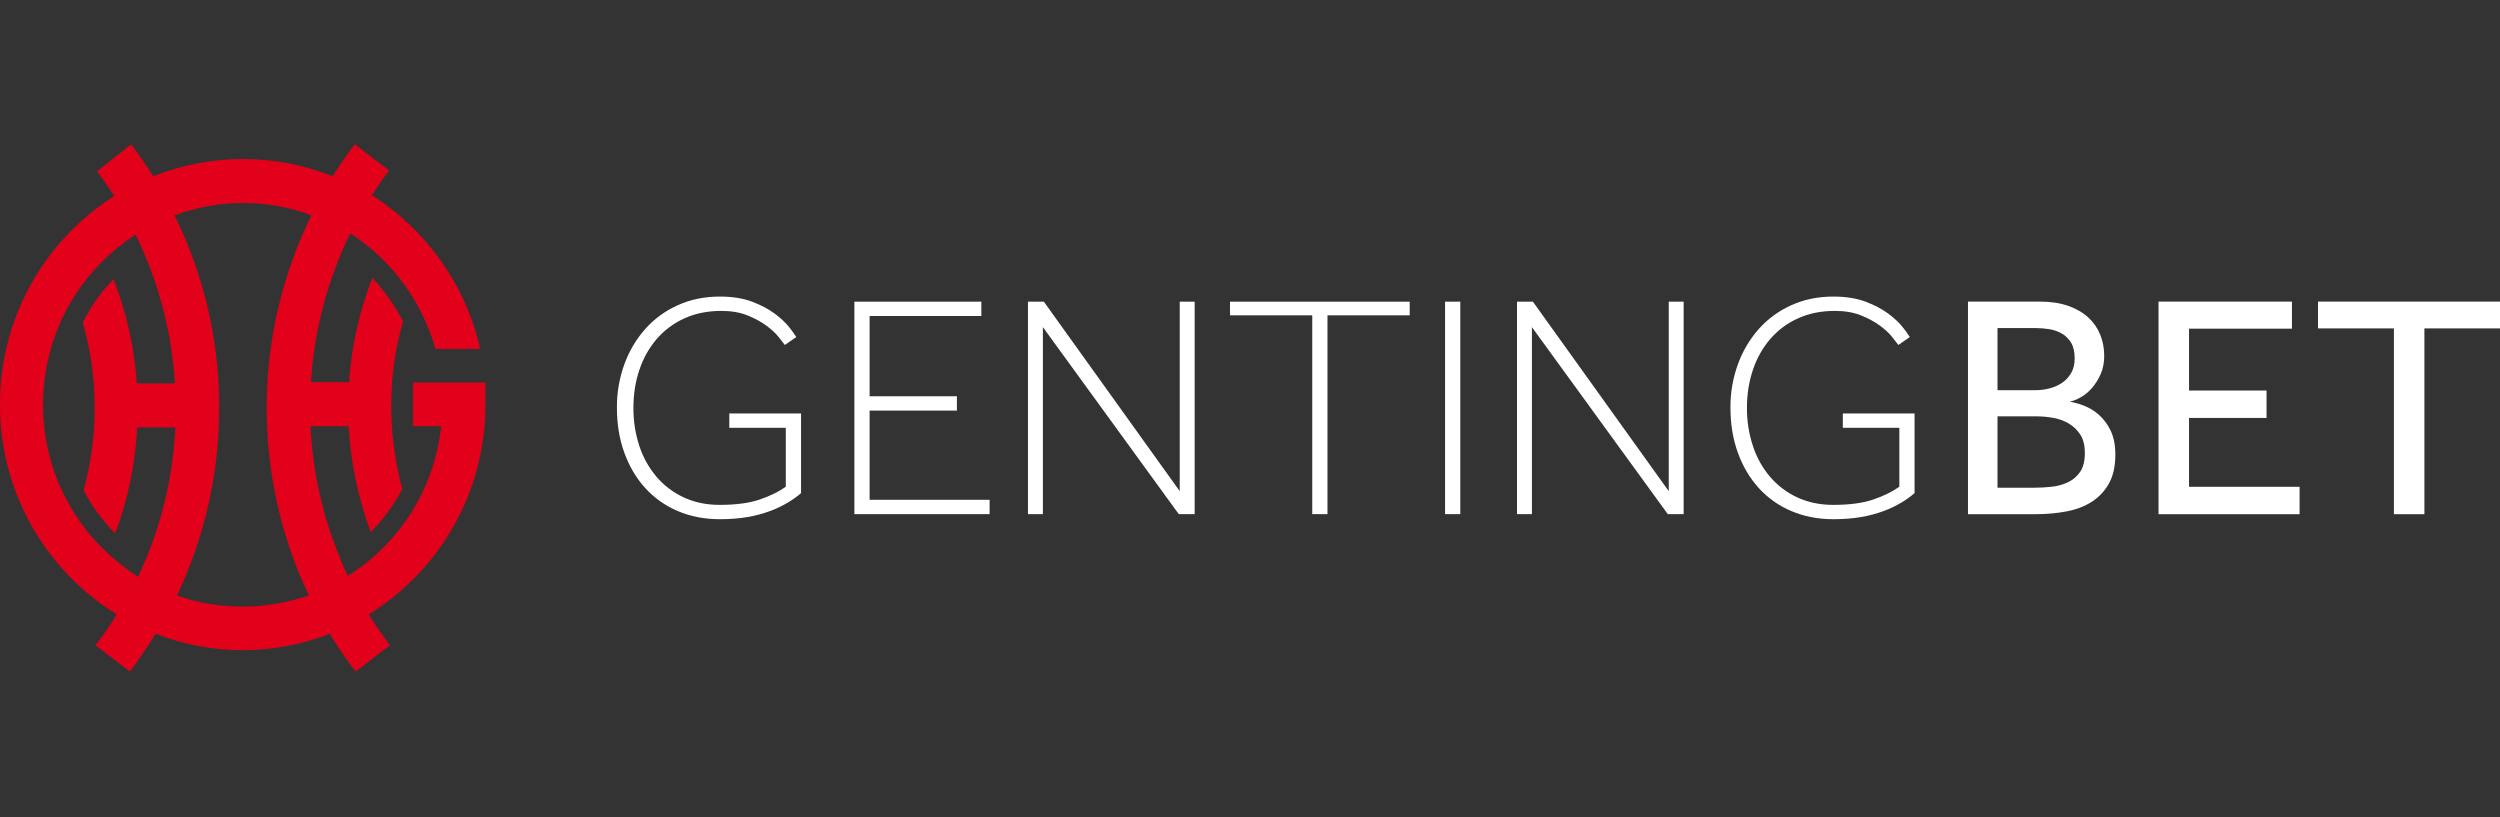
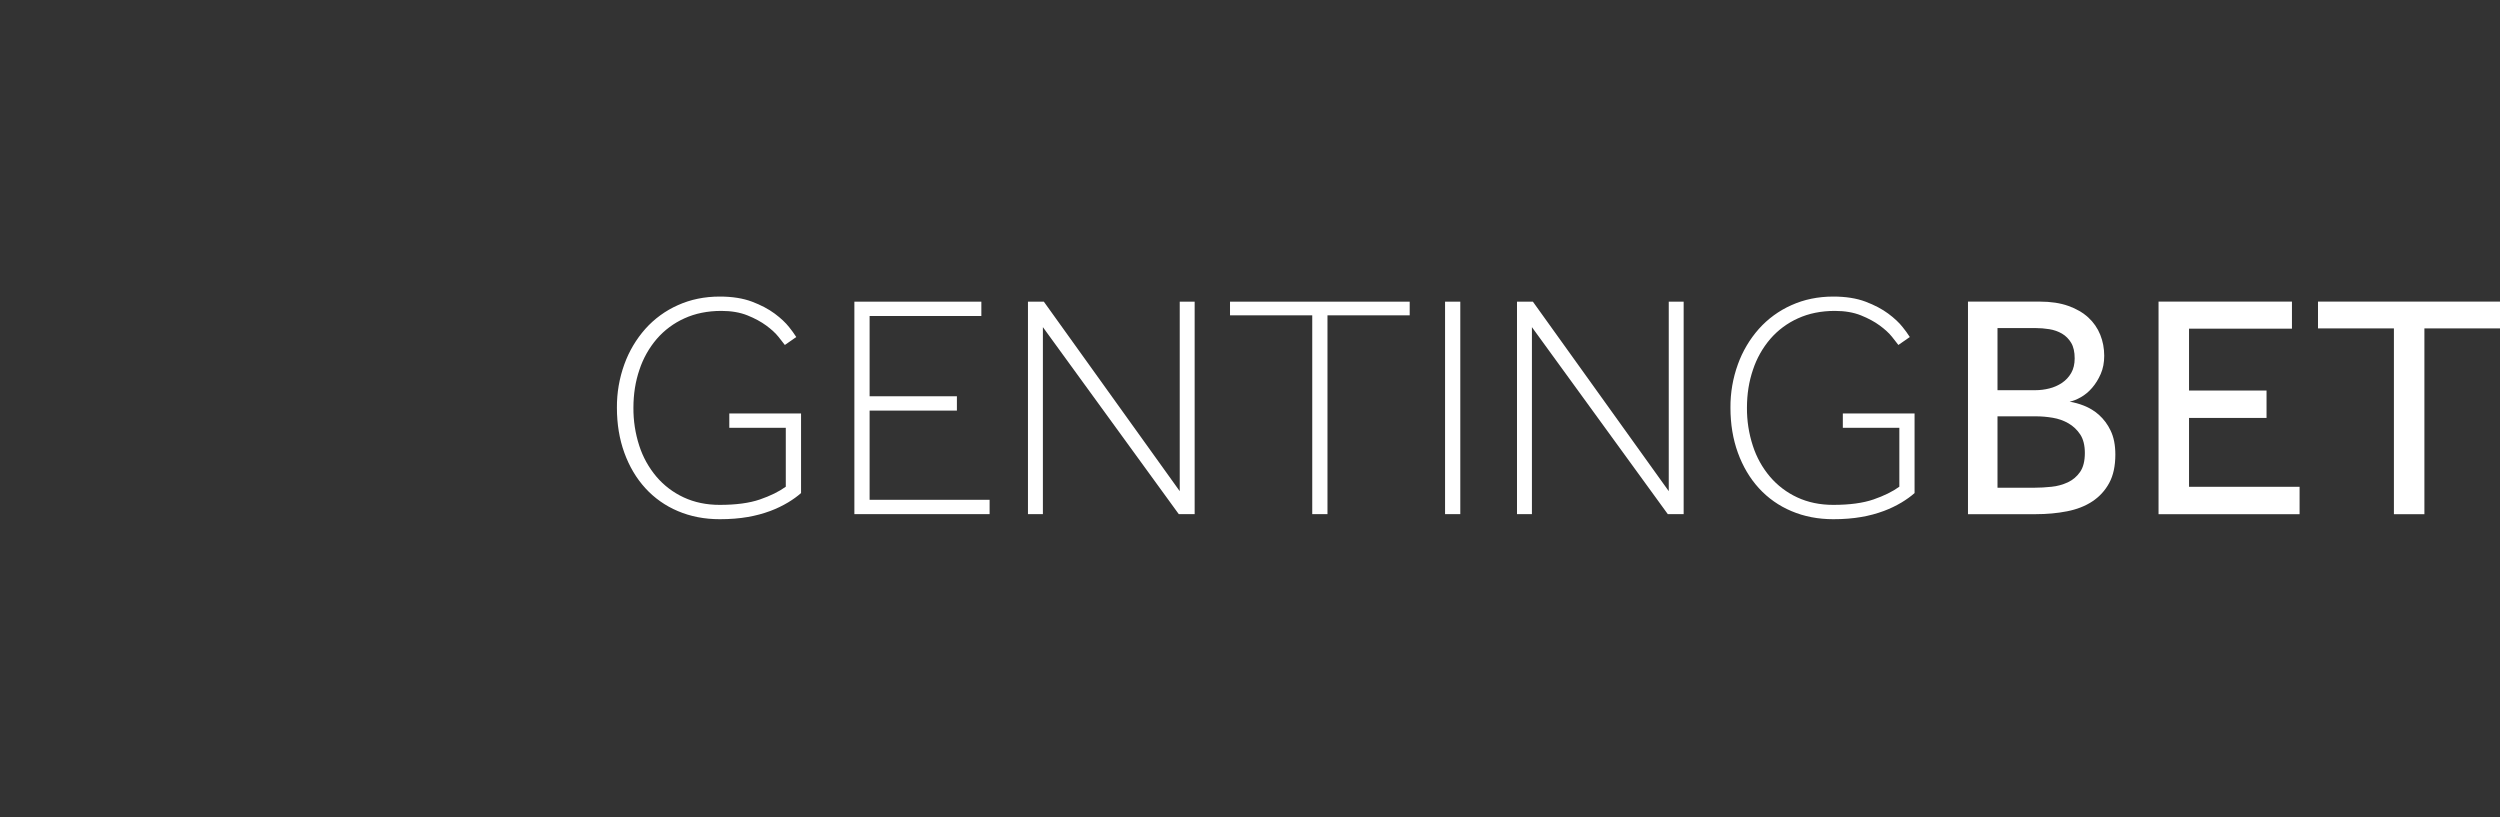
<svg xmlns="http://www.w3.org/2000/svg" width="260" height="85" viewBox="0 0 260 85" fill="none">
  <rect x="0" y="0" width="260" height="85" fill="#333333" stroke="none" />
-   <path d="M42.943 39.792V44.323H45.884C45.372 49.067 43.328 53.47 39.92 56.889C38.769 58.044 37.533 59.069 36.17 59.882C35.837 59.214 35.538 58.529 35.276 57.83C33.522 53.529 32.513 48.962 32.294 44.323H36.255C36.464 48.094 37.24 51.811 38.556 55.351C39.858 54.019 40.963 52.507 41.837 50.862C41.067 48.005 40.68 45.059 40.686 42.1C40.686 39.108 41.112 36.201 41.921 33.423C41.064 31.776 39.989 30.252 38.726 28.892C37.373 32.367 36.554 36.028 36.298 39.749H32.337C32.672 34.373 34.061 29.115 36.426 24.275C37.706 25.097 38.892 26.058 39.961 27.139C42.474 29.695 44.305 32.84 45.286 36.287H49.932C48.438 29.576 44.264 23.848 38.684 20.3C39.237 19.445 39.834 18.548 40.473 17.736L36.894 15C36.079 16.077 35.311 17.189 34.594 18.333C31.626 17.148 28.459 16.54 25.264 16.539C21.983 16.539 18.831 17.18 15.933 18.335C15.216 17.19 14.448 16.077 13.633 15L10.097 17.822C10.737 18.676 11.333 19.531 11.886 20.386C8.234 22.698 5.227 25.899 3.149 29.689C1.07 33.48 -0.013 37.736 0 42.059C-0.014 46.434 1.095 50.74 3.221 54.564C5.347 58.388 8.419 61.603 12.142 63.9C11.468 65.012 10.728 66.082 9.926 67.106L13.506 69.842C14.459 68.572 15.354 67.259 16.189 65.908C19.065 67.041 22.129 67.621 25.221 67.619C28.416 67.619 31.483 67.02 34.295 65.908C35.111 67.272 36.007 68.585 36.98 69.842L40.558 67.106C39.771 66.072 39.032 65.002 38.343 63.9C42.067 61.602 45.138 58.388 47.264 54.563C49.39 50.739 50.498 46.433 50.484 42.057V39.792H42.943ZM10.566 56.932C6.652 52.989 4.462 47.655 4.473 42.1C4.473 36.5 6.646 31.2 10.566 27.268C11.634 26.185 12.82 25.224 14.102 24.405C16.472 29.242 17.862 34.501 18.192 39.877H14.229C13.977 36.156 13.158 32.495 11.801 29.02C10.511 30.359 9.433 31.887 8.606 33.551C9.416 36.33 9.841 39.236 9.841 42.229C9.884 45.22 9.459 48.17 8.691 50.99C9.555 52.642 10.661 54.154 11.972 55.479C13.293 52.017 14.06 48.298 14.272 44.451H18.235C18.02 49.091 17.011 53.66 15.253 57.959L14.358 60.01C12.994 59.113 11.723 58.082 10.566 56.932ZM25.264 63.087C22.878 63.087 20.578 62.704 18.405 61.933C21.347 55.739 22.848 48.958 22.793 42.1C22.767 35.264 21.178 28.524 18.149 22.395C20.407 21.584 22.793 21.112 25.264 21.112C27.735 21.112 30.121 21.541 32.378 22.395C29.482 28.337 27.778 35.005 27.735 42.1C27.694 49.195 29.269 55.949 32.123 61.933C29.951 62.66 27.608 63.088 25.264 63.088V63.087Z" fill="#E3001A" />
  <path d="M81.722 50.618C81.017 51.127 80.122 51.568 79.032 51.944C77.942 52.319 76.55 52.507 74.855 52.507C73.469 52.507 72.219 52.247 71.107 51.729C70.016 51.225 69.048 50.49 68.269 49.575C67.471 48.63 66.865 47.539 66.485 46.362C66.07 45.084 65.865 43.748 65.876 42.404C65.876 40.99 66.084 39.671 66.503 38.446C66.89 37.274 67.501 36.188 68.302 35.249C69.093 34.337 70.073 33.607 71.174 33.112C72.308 32.594 73.59 32.334 75.02 32.334C76.055 32.334 76.956 32.489 77.728 32.797C78.498 33.107 79.153 33.461 79.692 33.858C80.231 34.255 80.655 34.646 80.964 35.033C81.272 35.421 81.491 35.702 81.624 35.877L82.812 35.05C82.584 34.694 82.336 34.351 82.07 34.023C81.706 33.559 81.205 33.09 80.567 32.614C79.928 32.14 79.143 31.727 78.207 31.372C77.27 31.02 76.154 30.843 74.855 30.843C73.27 30.843 71.818 31.142 70.499 31.738C69.208 32.311 68.054 33.152 67.113 34.205C66.161 35.282 65.422 36.529 64.934 37.881C64.409 39.331 64.146 40.862 64.159 42.404C64.159 44.105 64.416 45.667 64.933 47.091C65.45 48.516 66.178 49.741 67.113 50.767C68.055 51.799 69.209 52.613 70.497 53.153C71.818 53.716 73.27 53.997 74.855 53.997C75.934 53.997 76.908 53.919 77.778 53.766C78.577 53.63 79.362 53.419 80.122 53.137C80.757 52.899 81.37 52.605 81.953 52.258C82.482 51.939 82.933 51.612 83.309 51.281V43H75.847V44.491H81.722V50.618ZM88.855 53.467H102.919V51.978H90.439V42.703H99.518V41.212H90.439V32.864H102.061V31.372H88.855V53.467ZM108.461 53.467V34.023L122.592 53.469H124.244V31.371H122.692V51.081L108.56 31.374H106.908V53.467H108.461ZM136.473 53.467H138.058V32.797H146.608V31.372H127.921V32.797H136.473V53.467ZM150.286 53.467H151.871V31.372H150.286V53.467ZM157.767 53.467H159.32V34.023L173.45 53.469H175.1V31.371H173.551V51.081L159.42 31.372H157.768V53.467H157.767ZM197.532 50.618C196.826 51.127 195.93 51.568 194.84 51.944C193.75 52.319 192.358 52.507 190.663 52.507C189.278 52.507 188.027 52.247 186.915 51.729C185.824 51.225 184.856 50.49 184.077 49.575C183.279 48.631 182.674 47.539 182.296 46.362C181.879 45.085 181.672 43.748 181.683 42.404C181.683 40.99 181.892 39.671 182.311 38.446C182.698 37.274 183.309 36.188 184.11 35.249C184.901 34.336 185.881 33.607 186.983 33.112C188.116 32.594 189.398 32.334 190.828 32.334C191.864 32.334 192.766 32.489 193.536 32.797C194.306 33.107 194.961 33.461 195.5 33.858C196.039 34.255 196.463 34.646 196.772 35.033C197.079 35.421 197.301 35.702 197.432 35.877L198.62 35.05C198.392 34.694 198.144 34.351 197.878 34.023C197.515 33.559 197.013 33.09 196.376 32.614C195.737 32.14 194.951 31.727 194.015 31.372C193.08 31.02 191.963 30.843 190.663 30.843C189.08 30.843 187.626 31.142 186.307 31.738C185.016 32.311 183.862 33.152 182.921 34.205C181.969 35.282 181.23 36.529 180.743 37.881C180.217 39.331 179.954 40.862 179.967 42.404C179.967 44.105 180.224 45.667 180.741 47.091C181.26 48.516 181.986 49.741 182.921 50.767C183.862 51.799 185.017 52.613 186.305 53.153C187.626 53.716 189.08 53.997 190.663 53.997C191.742 53.997 192.714 53.919 193.584 53.766C194.384 53.63 195.17 53.42 195.93 53.137C196.566 52.899 197.179 52.605 197.763 52.258C198.29 51.939 198.742 51.612 199.115 51.281V43H191.654V44.491H197.532V50.618Z" fill="white" />
  <path d="M204.668 53.474H211.736C212.882 53.474 213.963 53.375 214.975 53.175C215.987 52.978 216.861 52.636 217.6 52.149C218.339 51.662 218.922 51.028 219.351 50.243C219.781 49.459 219.996 48.469 219.996 47.277C219.996 46.281 219.83 45.448 219.499 44.773C219.206 44.15 218.791 43.592 218.278 43.133C217.82 42.73 217.295 42.41 216.726 42.188C216.246 41.998 215.747 41.859 215.238 41.773C215.59 41.708 215.982 41.553 216.411 41.31C216.839 41.066 217.231 40.743 217.583 40.332C217.936 39.924 218.233 39.444 218.476 38.891C218.718 38.338 218.839 37.708 218.839 37.002C218.839 36.227 218.701 35.498 218.427 34.814C218.153 34.132 217.73 33.52 217.188 33.024C216.636 32.516 215.943 32.112 215.106 31.815C214.27 31.516 213.278 31.367 212.133 31.367H204.67V53.474H204.668ZM207.74 50.723V43.299H211.77C212.319 43.299 212.893 43.349 213.487 43.448C214.081 43.548 214.628 43.741 215.123 44.029C215.618 44.315 216.025 44.703 216.346 45.188C216.664 45.674 216.824 46.315 216.824 47.111C216.824 47.95 216.658 48.608 216.328 49.083C216.008 49.549 215.57 49.921 215.058 50.16C214.521 50.409 213.946 50.565 213.357 50.624C212.739 50.69 212.144 50.723 211.573 50.723H207.74ZM207.74 40.581V34.118H211.671C212.155 34.118 212.64 34.157 213.124 34.234C213.608 34.312 214.051 34.467 214.447 34.697C214.842 34.93 215.16 35.251 215.404 35.659C215.646 36.068 215.766 36.603 215.766 37.267C215.766 37.862 215.646 38.371 215.404 38.791C215.168 39.203 214.841 39.555 214.447 39.819C214.043 40.088 213.596 40.285 213.124 40.4C212.64 40.522 212.156 40.58 211.672 40.58H207.74V40.581ZM224.489 53.474H239.157V50.625H227.659V43.465H235.72V40.616H227.659V34.184H238.363V31.366H224.488V53.473L224.489 53.474ZM248.966 53.474H252.138V34.151H260V31.366H241.072V34.15H248.967V53.473L248.966 53.474Z" fill="white" />
</svg>